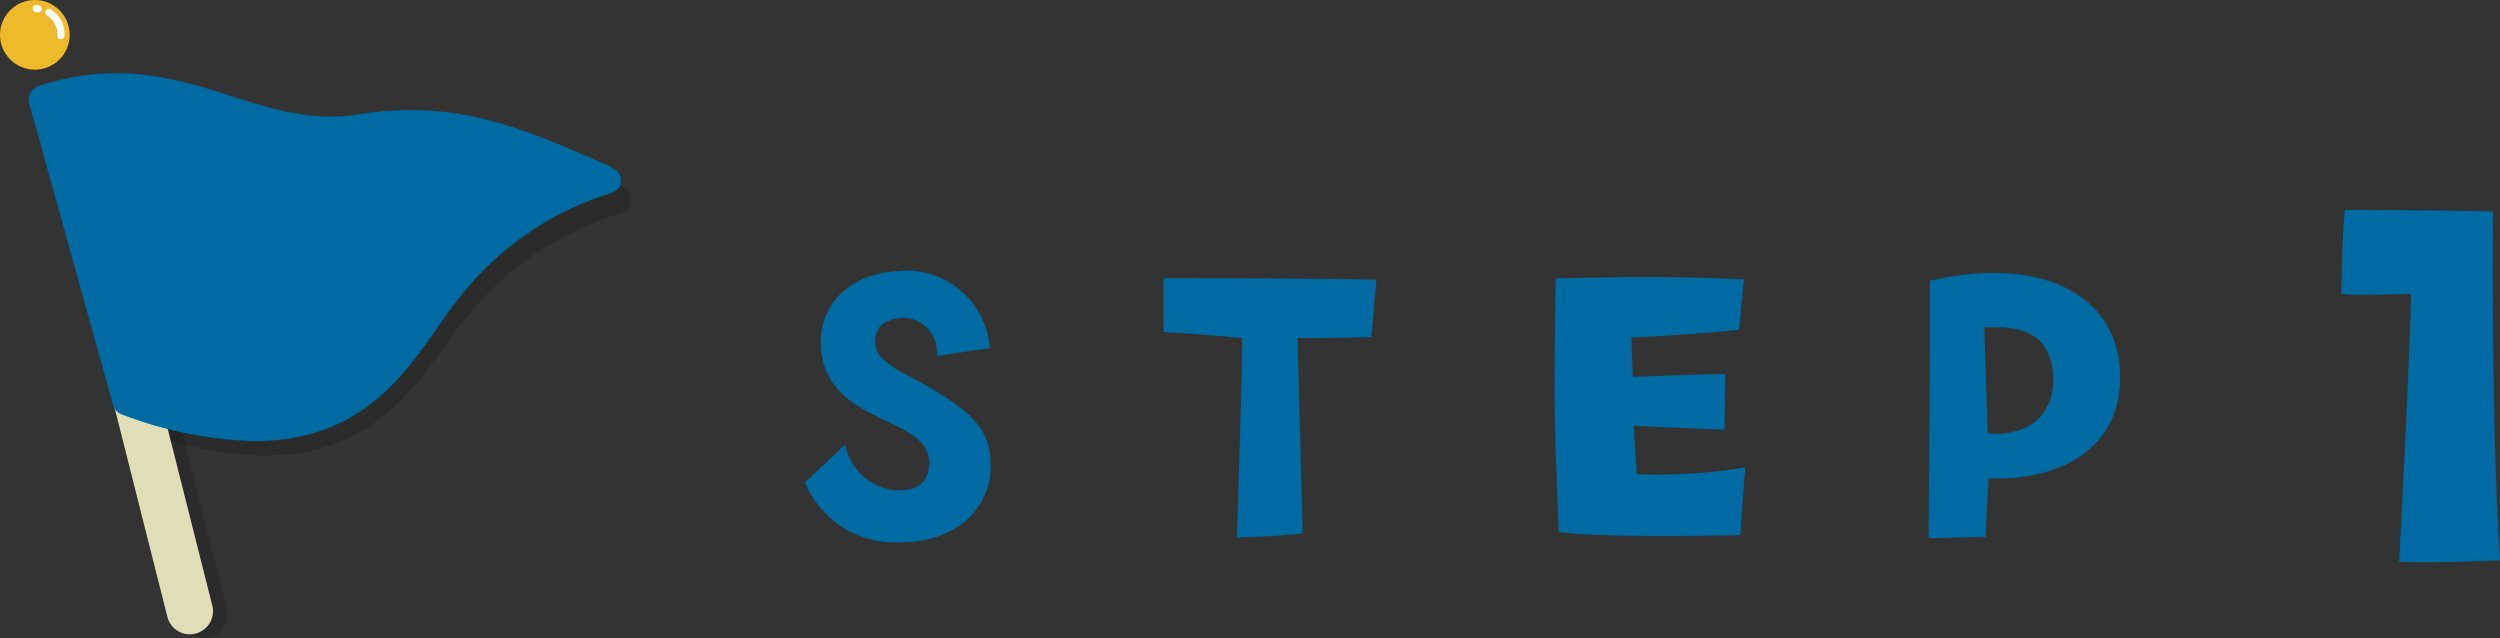
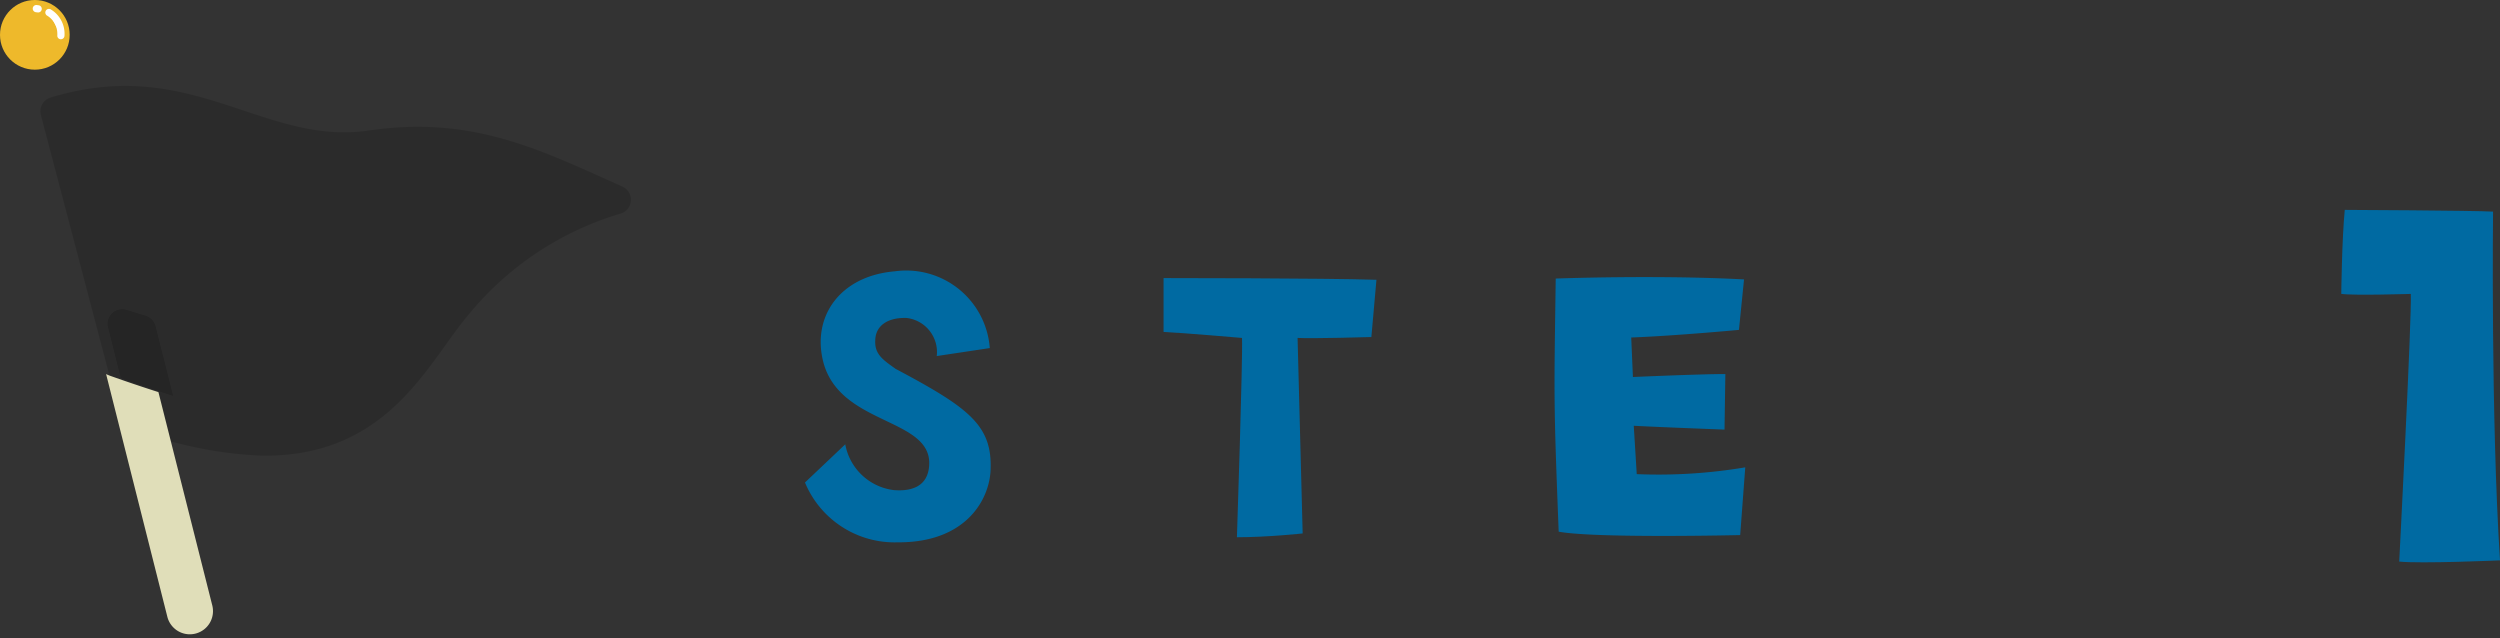
<svg xmlns="http://www.w3.org/2000/svg" width="156.654" height="39.986" viewBox="0 0 156.654 39.986">
  <rect x="0" y="0" width="156.654" height="39.986" fill="#333333" stroke="none" />
  <g id="グループ_70231" data-name="グループ 70231" transform="translate(-2011.716 -1316.785)">
    <g id="グループ_70054" data-name="グループ 70054">
      <g id="グループ_69389" data-name="グループ 69389" opacity="0.15">
-         <path id="パス_150459" data-name="パス 150459" d="M2019.287,1340.464l3.84,15.213a1.452,1.452,0,0,0,2.815-.716h0l-3.375-13.366q-1.486-.474-3.039-1.027A2.057,2.057,0,0,1,2019.287,1340.464Z" />
        <path id="パス_150460" data-name="パス 150460" d="M2022.161,1339.982l-.7-2.765a.923.923,0,0,0-.626-.651q-.586-.176-1.186-.364a.918.918,0,0,0-1.164,1.1l.568,2.25.231.915a2.1,2.1,0,0,0,.242.1q1.554.554,3.039,1.027l-.01-.039Z" />
      </g>
      <path id="パス_150458" data-name="パス 150458" d="M2050.744,1328.488l-.969-.435c-4.744-2.139-8.841-3.986-14.951-3.091-2.837.416-5.264-.392-7.835-1.248-3.479-1.158-7.076-2.354-12.127-.81a.9.9,0,0,0-.589,1.064v.012l4.987,18.948a.874.874,0,0,0,.539.622,25.029,25.029,0,0,0,8.306,1.788c6.492.09,9.32-3.849,11.54-6.942.5-.7.975-1.356,1.45-1.916a19.487,19.487,0,0,1,9.568-6.328.905.905,0,0,0,.075-1.665Z" opacity="0.15" style="isolation: isolate" />
      <g id="グループ_69389-2" data-name="グループ 69389-2">
        <path id="パス_150459-2" data-name="パス 150459-2" d="M2018.364,1340.224l3.839,15.213a1.452,1.452,0,0,0,2.815-.716h0l-3.375-13.366q-1.486-.474-3.039-1.027A2.043,2.043,0,0,1,2018.364,1340.224Z" fill="#e0deb9" />
-         <path id="パス_150460-2" data-name="パス 150460-2" d="M2021.241,1339.741l-.7-2.764a.921.921,0,0,0-.626-.651q-.586-.177-1.186-.364a.917.917,0,0,0-1.164,1.1l.568,2.25.231.915a2.094,2.094,0,0,0,.242.1q1.554.553,3.039,1.027l-.01-.039Z" fill="#e0deb9" />
      </g>
      <g id="グループ_69820" data-name="グループ 69820">
        <circle id="楕円形_55250" data-name="楕円形 55250" cx="2.183" cy="2.183" r="2.183" transform="translate(2011.716 1316.785)" fill="#eeb92b" />
        <g id="グループ_69390" data-name="グループ 69390">
          <g id="グループ_69818" data-name="グループ 69818">
            <path id="パス_150461" data-name="パス 150461" d="M2014.005,1317.324l.075.011" fill="#fff" />
            <path id="パス_150700" data-name="パス 150700" d="M2014.078,1317.562h-.036l-.065-.01a.227.227,0,1,1,.056-.45l.082.012a.226.226,0,1,1-.037.45h0Z" fill="#fff" />
          </g>
          <g id="グループ_69819" data-name="グループ 69819">
            <path id="パス_150462" data-name="パス 150462" d="M2014.789,1317.564a1.548,1.548,0,0,1,.75,1.327.931.931,0,0,1,0,.129" fill="#fff" />
            <path id="パス_150701" data-name="パス 150701" d="M2015.536,1319.245h-.028a.224.224,0,0,1-.2-.25v0a.872.872,0,0,0,0-.1,1.326,1.326,0,0,0-.642-1.132.226.226,0,0,1,.233-.388,1.782,1.782,0,0,1,.862,1.52,1.2,1.2,0,0,1-.007.158A.225.225,0,0,1,2015.536,1319.245Z" fill="#fff" />
          </g>
        </g>
      </g>
-       <path id="パス_150463" data-name="パス 150463" d="M2050.222,1327.381l-.009-.006a7.48,7.48,0,0,0-1.112-.534c-4.774-2.073-8.9-3.862-14.993-2.883-2.831.45-5.269-.32-7.852-1.14-3.493-1.109-7.108-2.256-12.136-.642a.9.9,0,0,0-.574,1.072v.012l5.25,18.878a.87.87,0,0,0,.547.613,25.047,25.047,0,0,0,8.331,1.673c6.492,0,9.265-3.975,11.442-7.1.49-.7.954-1.369,1.425-1.936a19.155,19.155,0,0,1,9.347-6.461c.308-.108.649-.281.72-.631A.859.859,0,0,0,2050.222,1327.381Z" fill="#006aa2" />
    </g>
    <path id="パス_150996" data-name="パス 150996" d="M2067.949,1350.769a6.084,6.084,0,0,1-5.792-3.75l2.524-2.392a3.531,3.531,0,0,0,3.056,2.87c1.036.08,2.1-.186,2.2-1.514.24-3.03-5.527-2.5-6.617-6.457-.77-2.871,1.01-5.448,4.464-5.74a5.249,5.249,0,0,1,5.953,4.81l-3.322.5a2.154,2.154,0,0,0-1.893-2.387l-.046,0c-1.09-.027-1.886.45-1.914,1.382-.053.877.451,1.222,1.275,1.807,4.6,2.445,6.059,3.534,5.952,6.324C2073.716,1348.112,2072.227,1350.8,2067.949,1350.769Z" fill="#006aa2" />
    <path id="パス_150997" data-name="パス 150997" d="M2093.024,1337.96l.319,12.251s-2.206.239-4.119.239c0,0,.375-11.241.318-12.49,0,0-3.693-.318-4.915-.375v-3.375s10.018,0,13.339.106l-.318,3.588S2093.9,1338.014,2093.024,1337.96Z" fill="#006aa2" />
    <path id="パス_150998" data-name="パス 150998" d="M2109.2,1334.24s6.324-.239,11.8.054l-.319,3.162s-4.012.375-6.75.478l.106,2.475s4.2-.186,5.793-.186l-.053,3.482s-4.226-.16-5.687-.24l.187,3.03a32.77,32.77,0,0,0,6.8-.426l-.318,4.245s-9.061.213-11.373-.213C2109.063,1341.839,2109.093,1341.839,2109.2,1334.24Z" fill="#006aa2" />
-     <path id="パス_150999" data-name="パス 150999" d="M2144.555,1340.006c.265,5.076-4.067,6.936-8.238,6.75l-.186,3.668c-2.475.052-2.312.079-3.56.079.052-8.955.079-12.462.079-16.13C2139.318,1332.832,2144.289,1335.038,2144.555,1340.006Zm-4.226-.1c-.345-2.259-1.992-2.738-4.275-2.6l.213,6.642C2139.984,1344.2,2140.593,1341.464,2140.329,1339.9Z" fill="#006aa2" />
    <g id="グループ_70043" data-name="グループ 70043">
      <path id="パス_151000" data-name="パス 151000" d="M2158.424,1335.2s.037-3.375.218-5.263c0,0,8.095.036,9.293.109,0,0-.145,12.85.435,21.853,0,0-5.009.218-6.315.075,0,0,.8-15.463.726-16.771C2162.781,1335.2,2159.223,1335.314,2158.424,1335.2Z" fill="#006aa2" />
    </g>
  </g>
</svg>